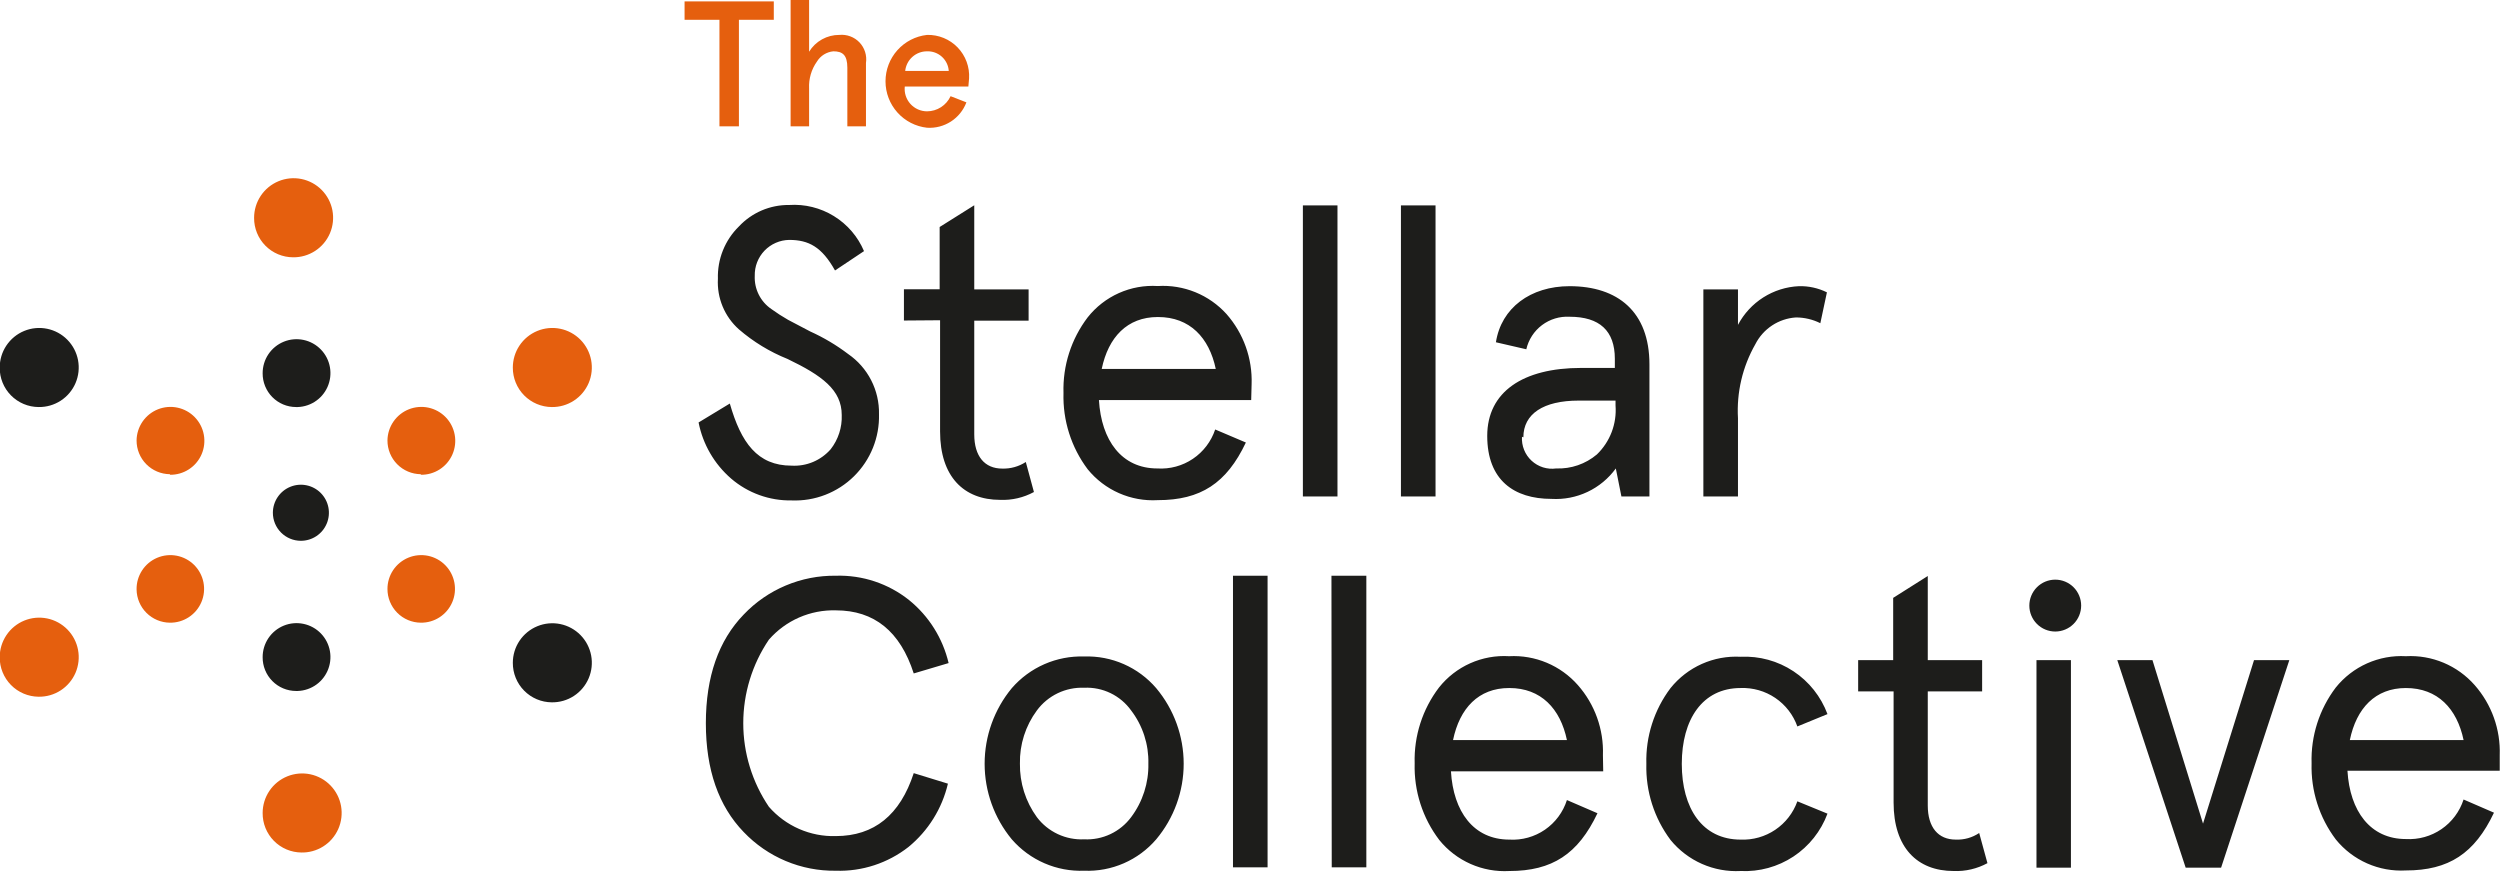
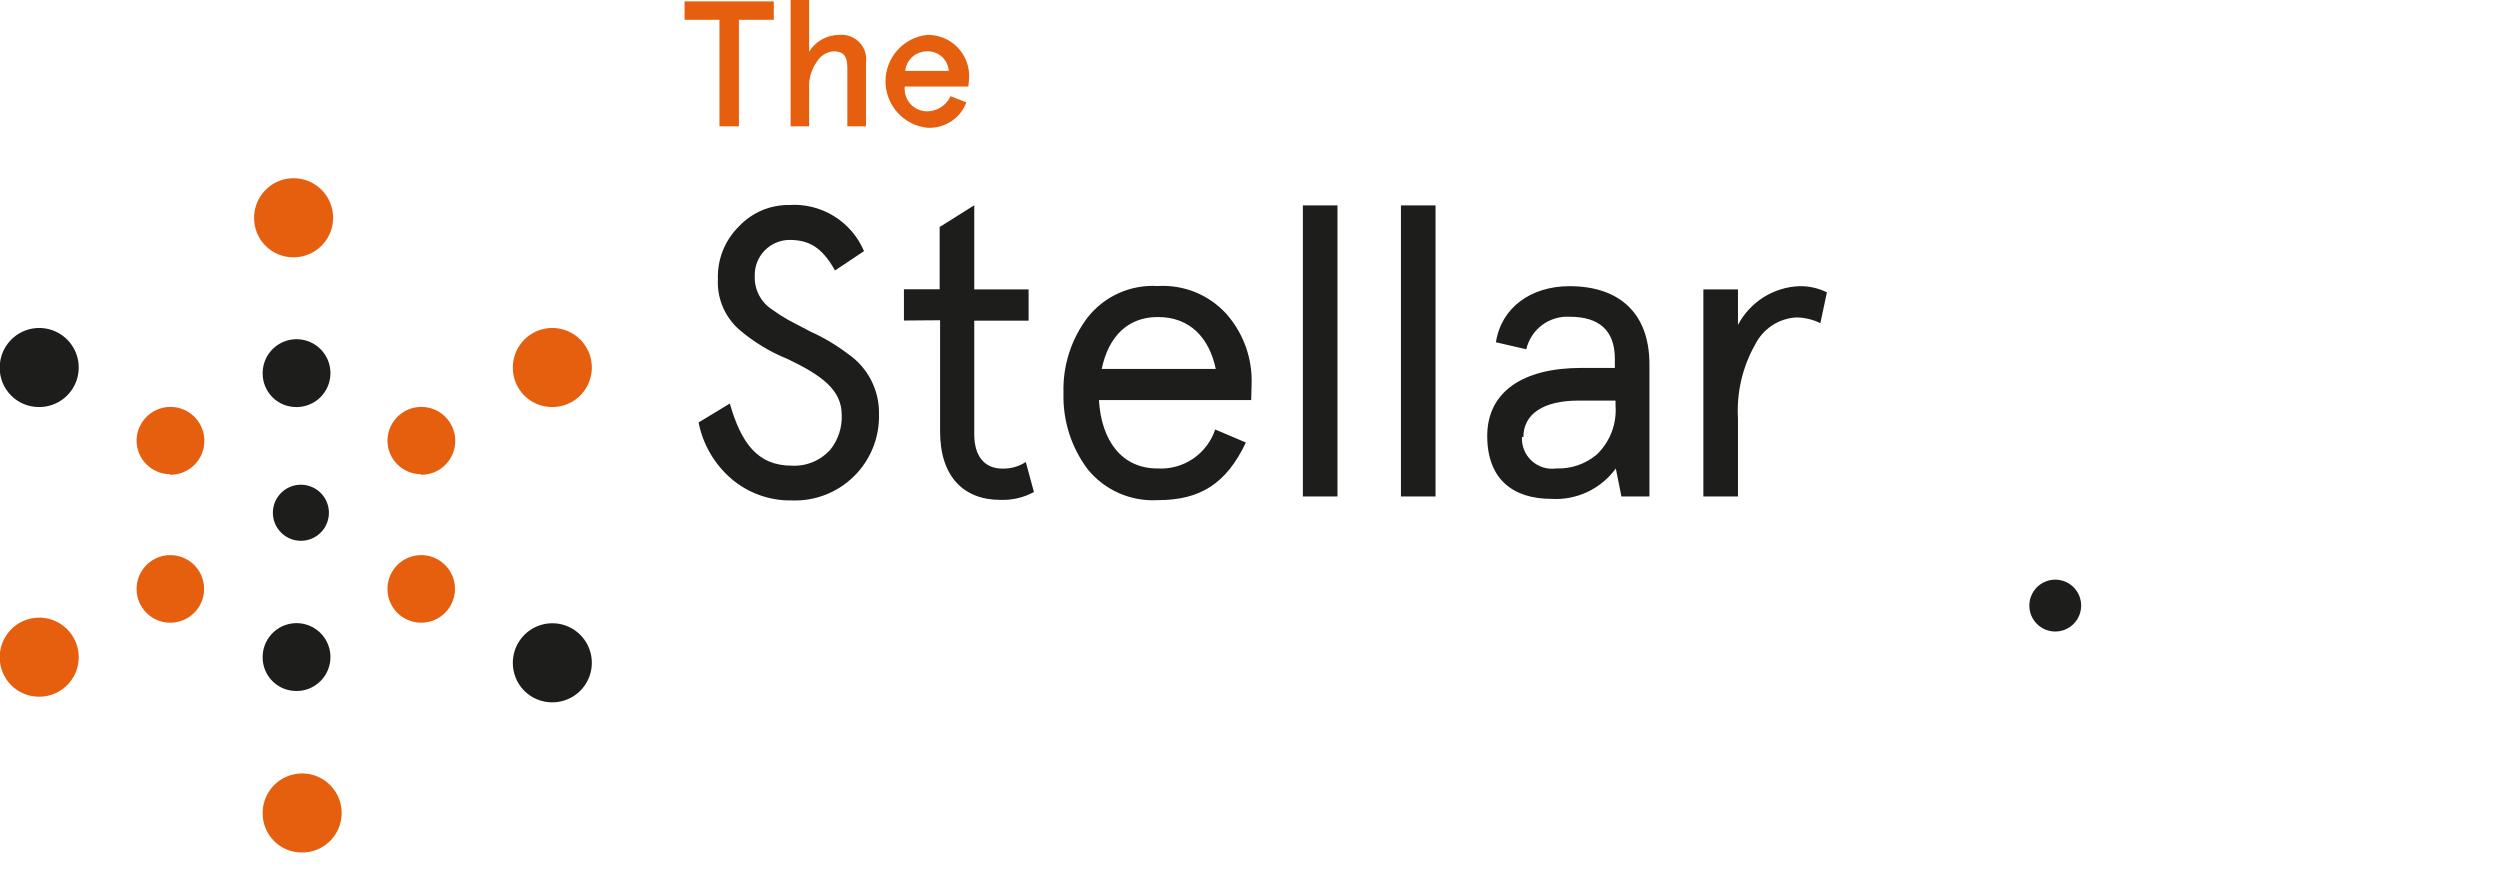
<svg xmlns="http://www.w3.org/2000/svg" width="222" height="78" viewBox="0 0 222 78" fill="none">
  <g clip-path="url(#clip0_1046_257)">
-     <path d="M213.641 61.097C216.465 61.097 218.181 62.927 218.766 65.716H208.665C209.25 62.89 210.929 61.097 213.641 61.097ZM221.975 67.061C222.056 64.777 221.259 62.549 219.749 60.836C218.99 59.974 218.047 59.295 216.989 58.851C215.931 58.407 214.786 58.208 213.641 58.271C212.458 58.206 211.278 58.425 210.196 58.907C209.115 59.39 208.164 60.124 207.421 61.047C205.955 62.98 205.195 65.358 205.269 67.783C205.198 70.216 205.957 72.601 207.421 74.544C208.166 75.463 209.119 76.192 210.2 76.67C211.281 77.149 212.461 77.363 213.641 77.296C217.447 77.296 219.748 75.789 221.465 72.166L218.766 70.996C218.421 72.066 217.73 72.992 216.803 73.627C215.875 74.263 214.763 74.572 213.641 74.507C210.469 74.507 208.665 72.017 208.454 68.443H221.975V67.061ZM195.629 73.137L191.139 58.619H188.016L194.087 77.047H197.234L203.292 58.619H200.157L195.629 73.137ZM180.839 77.047H183.899V58.619H180.839V77.047ZM168.151 61.396V71.269C168.151 75.254 170.241 77.346 173.488 77.346C174.531 77.388 175.567 77.147 176.485 76.648L175.752 73.971C175.138 74.382 174.411 74.587 173.674 74.557C172.107 74.557 171.186 73.461 171.186 71.531V61.396H176.013V58.619H171.186V51.149L168.114 53.091V58.619H165.004V61.396H168.151ZM159.606 71.157C159.238 72.188 158.551 73.073 157.644 73.685C156.738 74.296 155.66 74.602 154.568 74.557C151.172 74.557 149.343 71.78 149.343 67.833C149.343 63.886 151.172 61.097 154.568 61.097C155.661 61.055 156.739 61.363 157.645 61.976C158.551 62.59 159.238 63.477 159.606 64.509L162.28 63.413C161.701 61.855 160.642 60.521 159.255 59.606C157.869 58.69 156.227 58.24 154.568 58.321C153.385 58.256 152.205 58.474 151.123 58.957C150.042 59.44 149.091 60.174 148.348 61.097C146.887 63.032 146.128 65.408 146.196 67.833C146.131 70.265 146.889 72.648 148.348 74.594C149.096 75.509 150.049 76.235 151.13 76.713C152.21 77.191 153.388 77.408 154.568 77.346C156.227 77.426 157.869 76.976 159.255 76.061C160.642 75.145 161.701 73.811 162.28 72.253L159.606 71.157ZM134.031 61.097C136.842 61.097 138.559 62.927 139.143 65.716H129.03C129.615 62.89 131.294 61.097 134.006 61.097H134.031ZM142.34 67.061C142.421 64.777 141.625 62.549 140.114 60.836C139.355 59.974 138.411 59.296 137.354 58.852C136.296 58.408 135.151 58.209 134.006 58.271C132.823 58.199 131.64 58.414 130.557 58.898C129.474 59.381 128.524 60.118 127.786 61.047C126.315 62.978 125.551 65.356 125.622 67.783C125.551 70.237 126.324 72.642 127.811 74.594C128.556 75.513 129.509 76.242 130.59 76.72C131.671 77.198 132.851 77.413 134.031 77.346C137.837 77.346 140.138 75.839 141.855 72.216L139.143 71.045C138.802 72.116 138.115 73.043 137.189 73.679C136.263 74.315 135.152 74.624 134.031 74.557C130.846 74.557 129.055 72.066 128.844 68.493H142.365L142.34 67.061ZM118.258 77.022H121.331V51.124H118.233L118.258 77.022ZM109.489 77.022H112.561V51.124H109.489V77.022ZM92.074 63.089C92.557 62.435 93.193 61.909 93.925 61.557C94.658 61.206 95.466 61.039 96.278 61.072C97.086 61.034 97.89 61.199 98.618 61.551C99.346 61.903 99.974 62.432 100.445 63.089C101.478 64.442 102.017 66.107 101.975 67.808C102.011 69.52 101.472 71.195 100.445 72.564C99.965 73.209 99.334 73.726 98.607 74.069C97.881 74.412 97.081 74.571 96.278 74.532C95.471 74.57 94.665 74.412 93.933 74.069C93.2 73.726 92.562 73.21 92.074 72.564C91.071 71.184 90.543 69.515 90.569 67.808C90.536 66.112 91.065 64.453 92.074 63.089ZM89.847 74.532C90.643 75.448 91.633 76.175 92.746 76.657C93.859 77.14 95.066 77.367 96.278 77.321C97.485 77.368 98.687 77.142 99.794 76.659C100.902 76.176 101.885 75.449 102.672 74.532C104.247 72.651 105.111 70.275 105.111 67.821C105.111 65.366 104.247 62.99 102.672 61.109C101.885 60.191 100.902 59.462 99.795 58.975C98.688 58.488 97.487 58.255 96.278 58.296C95.065 58.257 93.858 58.49 92.746 58.976C91.633 59.463 90.643 60.192 89.847 61.109C88.288 62.998 87.435 65.371 87.435 67.821C87.435 70.27 88.288 72.644 89.847 74.532ZM81.14 68.655C79.929 72.374 77.624 74.237 74.224 74.245C73.103 74.277 71.988 74.06 70.96 73.61C69.932 73.16 69.016 72.489 68.278 71.643C66.795 69.453 66.002 66.868 66.002 64.222C66.002 61.576 66.795 58.991 68.278 56.801C69.016 55.956 69.932 55.284 70.96 54.834C71.988 54.385 73.103 54.168 74.224 54.199C77.632 54.199 79.938 56.067 81.14 59.802L84.237 58.881C83.719 56.68 82.485 54.714 80.73 53.29C78.886 51.819 76.58 51.052 74.224 51.124C72.696 51.104 71.18 51.401 69.772 51.994C68.364 52.587 67.093 53.465 66.039 54.573C63.812 56.876 62.68 60.089 62.68 64.222C62.68 68.356 63.812 71.581 66.039 73.884C67.094 74.99 68.365 75.866 69.773 76.457C71.182 77.049 72.697 77.343 74.224 77.321C76.552 77.396 78.832 76.651 80.667 75.216C82.424 73.779 83.657 71.8 84.175 69.589L81.14 68.655Z" fill="#1D1D1B" />
    <path d="M162.23 25.96C161.458 25.578 160.604 25.39 159.743 25.413C158.62 25.464 157.53 25.809 156.581 26.411C155.632 27.014 154.857 27.854 154.332 28.849V25.699H151.259V44.089H154.332V37.142C154.2 34.847 154.736 32.563 155.874 30.567C156.217 29.891 156.73 29.316 157.362 28.899C157.995 28.482 158.725 28.237 159.481 28.189C160.233 28.189 160.973 28.364 161.646 28.7L162.23 25.96ZM146.47 32.36C146.47 27.679 143.659 25.413 139.38 25.413C135.909 25.413 133.31 27.343 132.837 30.393L135.536 31.016C135.734 30.158 136.228 29.398 136.931 28.869C137.635 28.341 138.502 28.078 139.38 28.127C142.042 28.127 143.398 29.372 143.398 31.862V32.672H140.4C135.25 32.672 132.066 34.788 132.066 38.71C132.066 42.632 134.441 44.301 137.775 44.301C138.877 44.366 139.977 44.152 140.975 43.68C141.973 43.208 142.836 42.492 143.485 41.599L143.982 44.089H146.47V32.36ZM135.275 38.835C135.275 36.743 137.066 35.573 140.176 35.573H143.46V36.008C143.52 36.81 143.403 37.615 143.117 38.366C142.831 39.117 142.383 39.796 141.805 40.354C140.796 41.206 139.505 41.65 138.186 41.599C137.794 41.653 137.394 41.62 137.017 41.501C136.639 41.382 136.293 41.18 136.003 40.911C135.712 40.642 135.485 40.312 135.338 39.944C135.191 39.576 135.127 39.18 135.151 38.785L135.275 38.835ZM124.403 44.089H127.476V18.241H124.403V44.089ZM115.696 44.089H118.768V18.241H115.696V44.089ZM102.834 28.152C105.657 28.152 107.374 29.982 107.959 32.759H97.833C98.418 29.945 100.097 28.152 102.809 28.152H102.834ZM111.143 34.116C111.222 31.832 110.425 29.605 108.917 27.89C108.151 27.043 107.204 26.379 106.147 25.948C105.089 25.517 103.948 25.329 102.809 25.4C101.625 25.326 100.442 25.541 99.359 26.024C98.276 26.508 97.326 27.246 96.589 28.177C95.123 30.104 94.363 32.478 94.438 34.9C94.366 37.337 95.125 39.726 96.589 41.674C97.336 42.59 98.288 43.317 99.37 43.793C100.451 44.269 101.63 44.481 102.809 44.413C106.615 44.413 108.917 42.919 110.633 39.295L107.909 38.138C107.554 39.201 106.858 40.117 105.929 40.743C105 41.37 103.89 41.67 102.772 41.599C99.6 41.599 97.796 39.109 97.585 35.523H111.106L111.143 34.116ZM83.479 28.438V38.312C83.479 42.309 85.568 44.388 88.815 44.388C89.859 44.431 90.895 44.19 91.813 43.691L91.091 41.026C90.47 41.429 89.741 41.633 89.002 41.611C87.434 41.611 86.514 40.516 86.514 38.573V28.476H91.34V25.699H86.514V18.228L83.441 20.158V25.686H80.269V28.463L83.479 28.438ZM76.724 22.3C76.177 21.01 75.243 19.922 74.05 19.189C72.857 18.454 71.466 18.11 70.069 18.203C69.236 18.194 68.409 18.359 67.642 18.687C66.876 19.015 66.186 19.499 65.616 20.108C65.001 20.711 64.517 21.435 64.196 22.235C63.875 23.034 63.723 23.892 63.75 24.753C63.703 25.594 63.846 26.436 64.169 27.214C64.492 27.992 64.987 28.688 65.616 29.247C66.901 30.355 68.359 31.243 69.933 31.875C72.993 33.344 74.746 34.626 74.746 36.855C74.787 37.952 74.439 39.028 73.764 39.893C73.334 40.384 72.798 40.77 72.197 41.023C71.595 41.275 70.944 41.387 70.293 41.35C67.258 41.35 65.803 39.308 64.808 35.834L62.034 37.515C62.414 39.451 63.43 41.203 64.92 42.495C66.413 43.78 68.325 44.471 70.293 44.438C71.314 44.479 72.332 44.31 73.285 43.941C74.238 43.572 75.106 43.012 75.833 42.294C76.561 41.576 77.134 40.716 77.516 39.768C77.898 38.82 78.082 37.803 78.055 36.78C78.077 35.733 77.838 34.696 77.36 33.764C76.883 32.832 76.181 32.033 75.319 31.439C74.274 30.646 73.143 29.974 71.948 29.434L69.982 28.401C69.476 28.112 68.986 27.796 68.514 27.455C68.032 27.13 67.642 26.688 67.381 26.169C67.119 25.649 66.996 25.072 67.022 24.491C67.012 24.08 67.083 23.672 67.232 23.289C67.381 22.905 67.604 22.556 67.888 22.259C68.173 21.963 68.513 21.726 68.89 21.562C69.266 21.398 69.671 21.31 70.082 21.304C71.811 21.304 72.98 21.926 74.149 24.018L76.724 22.3Z" fill="#1D1D1B" />
    <path d="M86.053 6.973C86.085 6.468 86.011 5.962 85.836 5.487C85.661 5.012 85.39 4.579 85.039 4.214C84.688 3.85 84.265 3.563 83.797 3.371C83.33 3.18 82.827 3.087 82.322 3.1C81.308 3.212 80.371 3.694 79.69 4.455C79.009 5.215 78.633 6.201 78.633 7.222C78.633 8.243 79.009 9.228 79.69 9.988C80.371 10.749 81.308 11.231 82.322 11.343C83.069 11.391 83.811 11.198 84.441 10.793C85.07 10.387 85.552 9.79 85.817 9.089L84.412 8.541C84.227 8.941 83.932 9.28 83.562 9.518C83.192 9.757 82.762 9.884 82.322 9.886C82.043 9.886 81.767 9.827 81.512 9.713C81.257 9.599 81.029 9.433 80.842 9.225C80.656 9.017 80.515 8.773 80.429 8.507C80.343 8.241 80.314 7.96 80.344 7.682H85.991L86.053 6.973ZM82.322 4.557C82.806 4.54 83.279 4.712 83.639 5.038C83.999 5.363 84.218 5.816 84.25 6.3H80.381C80.431 5.82 80.657 5.376 81.016 5.054C81.374 4.732 81.84 4.555 82.322 4.557ZM70.206 11.218H71.848V7.844C71.808 6.996 72.053 6.158 72.545 5.466C72.7 5.212 72.912 4.997 73.165 4.839C73.418 4.682 73.704 4.585 74 4.557C74.821 4.557 75.244 4.881 75.244 6.014V11.218H76.898V5.591C76.947 5.263 76.921 4.929 76.821 4.613C76.722 4.297 76.551 4.008 76.324 3.768C76.096 3.528 75.816 3.343 75.506 3.228C75.196 3.112 74.864 3.068 74.535 3.1C73.996 3.096 73.466 3.232 72.995 3.494C72.524 3.755 72.129 4.135 71.848 4.594V0H70.206V11.218ZM63.887 1.756V11.218H65.616V1.756H68.713V0.125H60.79V1.756H63.887Z" fill="#E55F0E" />
    <path d="M26.719 48.023C27.211 48.023 27.692 47.877 28.101 47.604C28.51 47.33 28.829 46.941 29.017 46.486C29.206 46.031 29.255 45.53 29.159 45.047C29.063 44.564 28.826 44.121 28.478 43.772C28.13 43.424 27.687 43.187 27.204 43.091C26.722 42.995 26.221 43.044 25.767 43.233C25.312 43.421 24.924 43.74 24.651 44.15C24.377 44.559 24.231 45.041 24.231 45.533C24.231 46.194 24.493 46.827 24.96 47.294C25.426 47.761 26.059 48.023 26.719 48.023Z" fill="#1D1D1B" />
    <path d="M37.367 42.159C37.963 42.169 38.548 42.002 39.049 41.678C39.55 41.355 39.943 40.89 40.179 40.343C40.416 39.795 40.485 39.19 40.377 38.603C40.27 38.016 39.991 37.475 39.576 37.047C39.16 36.619 38.628 36.324 38.045 36.2C37.462 36.075 36.856 36.127 36.302 36.347C35.749 36.568 35.273 36.948 34.936 37.44C34.598 37.931 34.414 38.512 34.407 39.109C34.403 39.899 34.713 40.659 35.268 41.221C35.823 41.783 36.577 42.103 37.367 42.109" fill="#E55F0E" />
    <path d="M15.089 42.159C15.684 42.169 16.27 42.002 16.77 41.678C17.271 41.355 17.665 40.89 17.901 40.343C18.138 39.795 18.207 39.19 18.099 38.603C17.992 38.016 17.713 37.475 17.297 37.047C16.882 36.619 16.349 36.324 15.767 36.2C15.184 36.075 14.578 36.127 14.024 36.347C13.47 36.568 12.995 36.948 12.657 37.44C12.32 37.931 12.136 38.512 12.128 39.109C12.125 39.899 12.434 40.659 12.989 41.221C13.544 41.783 14.299 42.103 15.089 42.109" fill="#E55F0E" />
    <path d="M37.367 55.295C37.962 55.303 38.545 55.133 39.043 54.808C39.54 54.483 39.931 54.017 40.163 53.469C40.396 52.921 40.46 52.317 40.349 51.732C40.238 51.148 39.955 50.61 39.537 50.186C39.12 49.763 38.586 49.473 38.003 49.354C37.42 49.236 36.816 49.293 36.266 49.519C35.716 49.745 35.245 50.129 34.914 50.623C34.583 51.118 34.407 51.699 34.407 52.294C34.403 53.085 34.713 53.844 35.268 54.407C35.823 54.969 36.577 55.288 37.367 55.295Z" fill="#E55F0E" />
    <path d="M26.222 61.359C26.822 61.381 27.415 61.223 27.925 60.905C28.435 60.588 28.838 60.124 29.082 59.575C29.327 59.027 29.402 58.417 29.298 57.825C29.194 57.233 28.915 56.685 28.498 56.253C28.08 55.821 27.543 55.524 26.956 55.4C26.368 55.275 25.757 55.33 25.2 55.556C24.644 55.782 24.168 56.17 23.833 56.669C23.499 57.169 23.321 57.757 23.323 58.358C23.32 58.75 23.394 59.138 23.541 59.502C23.688 59.865 23.906 60.195 24.181 60.474C24.456 60.753 24.783 60.974 25.144 61.126C25.505 61.278 25.892 61.357 26.284 61.359" fill="#1D1D1B" />
    <path d="M26.222 36.145C26.822 36.168 27.415 36.01 27.925 35.692C28.435 35.374 28.838 34.911 29.082 34.362C29.327 33.813 29.402 33.203 29.298 32.611C29.194 32.019 28.915 31.472 28.498 31.04C28.08 30.608 27.543 30.31 26.956 30.186C26.368 30.062 25.757 30.116 25.2 30.343C24.644 30.569 24.168 30.957 23.833 31.456C23.499 31.955 23.321 32.544 23.323 33.145C23.32 33.536 23.394 33.925 23.541 34.288C23.688 34.651 23.906 34.982 24.181 35.261C24.456 35.539 24.783 35.761 25.144 35.913C25.505 36.065 25.892 36.144 26.284 36.145" fill="#1D1D1B" />
    <path d="M26.023 22.848C26.719 22.858 27.402 22.66 27.986 22.279C28.57 21.899 29.027 21.354 29.3 20.712C29.573 20.071 29.648 19.363 29.518 18.678C29.387 17.993 29.056 17.363 28.566 16.867C28.076 16.372 27.45 16.034 26.768 15.895C26.085 15.757 25.377 15.825 24.733 16.092C24.089 16.358 23.54 16.81 23.153 17.39C22.767 17.97 22.562 18.652 22.564 19.349C22.561 19.806 22.648 20.26 22.82 20.683C22.992 21.107 23.247 21.492 23.568 21.817C23.889 22.142 24.271 22.401 24.692 22.577C25.114 22.754 25.566 22.846 26.023 22.848Z" fill="#E55F0E" />
    <path d="M48.997 36.146C49.694 36.155 50.377 35.958 50.961 35.577C51.544 35.197 52.002 34.651 52.275 34.01C52.547 33.369 52.623 32.66 52.493 31.976C52.362 31.291 52.031 30.661 51.541 30.165C51.051 29.67 50.425 29.331 49.742 29.193C49.06 29.055 48.352 29.123 47.708 29.39C47.064 29.656 46.514 30.108 46.128 30.688C45.742 31.268 45.537 31.95 45.539 32.647C45.536 33.569 45.898 34.456 46.546 35.111C47.194 35.767 48.076 36.139 48.997 36.146Z" fill="#E55F0E" />
    <path d="M48.998 62.367C49.693 62.377 50.376 62.18 50.96 61.8C51.543 61.42 52 60.875 52.273 60.235C52.547 59.594 52.623 58.886 52.494 58.202C52.364 57.518 52.034 56.888 51.545 56.391C51.057 55.895 50.432 55.556 49.75 55.416C49.068 55.277 48.36 55.343 47.717 55.608C47.073 55.872 46.522 56.322 46.134 56.9C45.746 57.479 45.539 58.16 45.539 58.856C45.536 59.314 45.623 59.768 45.795 60.192C45.967 60.616 46.221 61.002 46.542 61.328C46.863 61.655 47.245 61.914 47.666 62.092C48.088 62.271 48.54 62.364 48.998 62.367Z" fill="#1D1D1B" />
    <path d="M26.719 75.702C27.417 75.725 28.106 75.538 28.698 75.166C29.289 74.794 29.756 74.254 30.039 73.614C30.321 72.975 30.407 72.266 30.285 71.577C30.162 70.889 29.837 70.253 29.351 69.751C28.866 69.248 28.241 68.903 27.558 68.758C26.874 68.613 26.163 68.676 25.516 68.938C24.868 69.2 24.314 69.65 23.923 70.229C23.532 70.809 23.324 71.492 23.323 72.191C23.318 72.649 23.404 73.104 23.575 73.529C23.747 73.954 24.001 74.341 24.322 74.667C24.643 74.993 25.026 75.253 25.448 75.431C25.87 75.608 26.323 75.701 26.781 75.702" fill="#E55F0E" />
    <path d="M3.421 61.869C4.117 61.881 4.801 61.686 5.386 61.308C5.971 60.929 6.431 60.386 6.706 59.745C6.981 59.105 7.059 58.397 6.931 57.712C6.803 57.027 6.473 56.395 5.985 55.898C5.497 55.401 4.873 55.06 4.191 54.919C3.508 54.779 2.8 54.844 2.155 55.108C1.511 55.372 0.959 55.822 0.571 56.401C0.183 56.98 -0.025 57.661 -0.025 58.358C-0.031 59.28 0.327 60.168 0.973 60.826C1.619 61.484 2.499 61.859 3.421 61.869Z" fill="#E55F0E" />
    <path d="M3.421 36.145C4.118 36.158 4.802 35.962 5.388 35.583C5.973 35.205 6.432 34.66 6.707 34.019C6.982 33.377 7.059 32.669 6.93 31.983C6.801 31.298 6.47 30.667 5.981 30.17C5.492 29.673 4.866 29.333 4.183 29.194C3.5 29.055 2.791 29.122 2.147 29.388C1.502 29.654 0.952 30.106 0.565 30.686C0.178 31.267 -0.027 31.949 -0.025 32.647C-0.028 33.103 0.058 33.555 0.23 33.978C0.401 34.401 0.654 34.785 0.974 35.11C1.294 35.435 1.675 35.694 2.095 35.871C2.514 36.049 2.965 36.142 3.421 36.145Z" fill="#1D1D1B" />
    <path d="M15.089 55.295C15.685 55.303 16.27 55.132 16.769 54.804C17.268 54.477 17.658 54.008 17.889 53.457C18.12 52.907 18.182 52.3 18.067 51.714C17.951 51.128 17.663 50.59 17.241 50.168C16.818 49.747 16.279 49.462 15.694 49.348C15.108 49.235 14.502 49.3 13.953 49.533C13.403 49.767 12.937 50.159 12.612 50.66C12.287 51.161 12.118 51.747 12.128 52.344C12.138 53.126 12.453 53.873 13.007 54.424C13.56 54.976 14.308 55.289 15.089 55.295Z" fill="#E55F0E" />
    <path d="M180.205 53.776C180.205 54.387 180.447 54.973 180.879 55.405C181.31 55.837 181.896 56.08 182.506 56.08C183.116 56.08 183.702 55.837 184.133 55.405C184.565 54.973 184.807 54.387 184.807 53.776C184.807 53.474 184.748 53.174 184.632 52.895C184.516 52.615 184.347 52.361 184.133 52.147C183.92 51.933 183.666 51.764 183.387 51.648C183.108 51.532 182.808 51.473 182.506 51.473C182.204 51.473 181.905 51.532 181.625 51.648C181.346 51.764 181.093 51.933 180.879 52.147C180.665 52.361 180.496 52.615 180.38 52.895C180.264 53.174 180.205 53.474 180.205 53.776Z" fill="#1D1D1B" />
  </g>
  <defs>
    <clipPath id="clip0_1046_257">
      <rect width="222" height="77.346" fill="white" />
    </clipPath>
  </defs>
</svg>